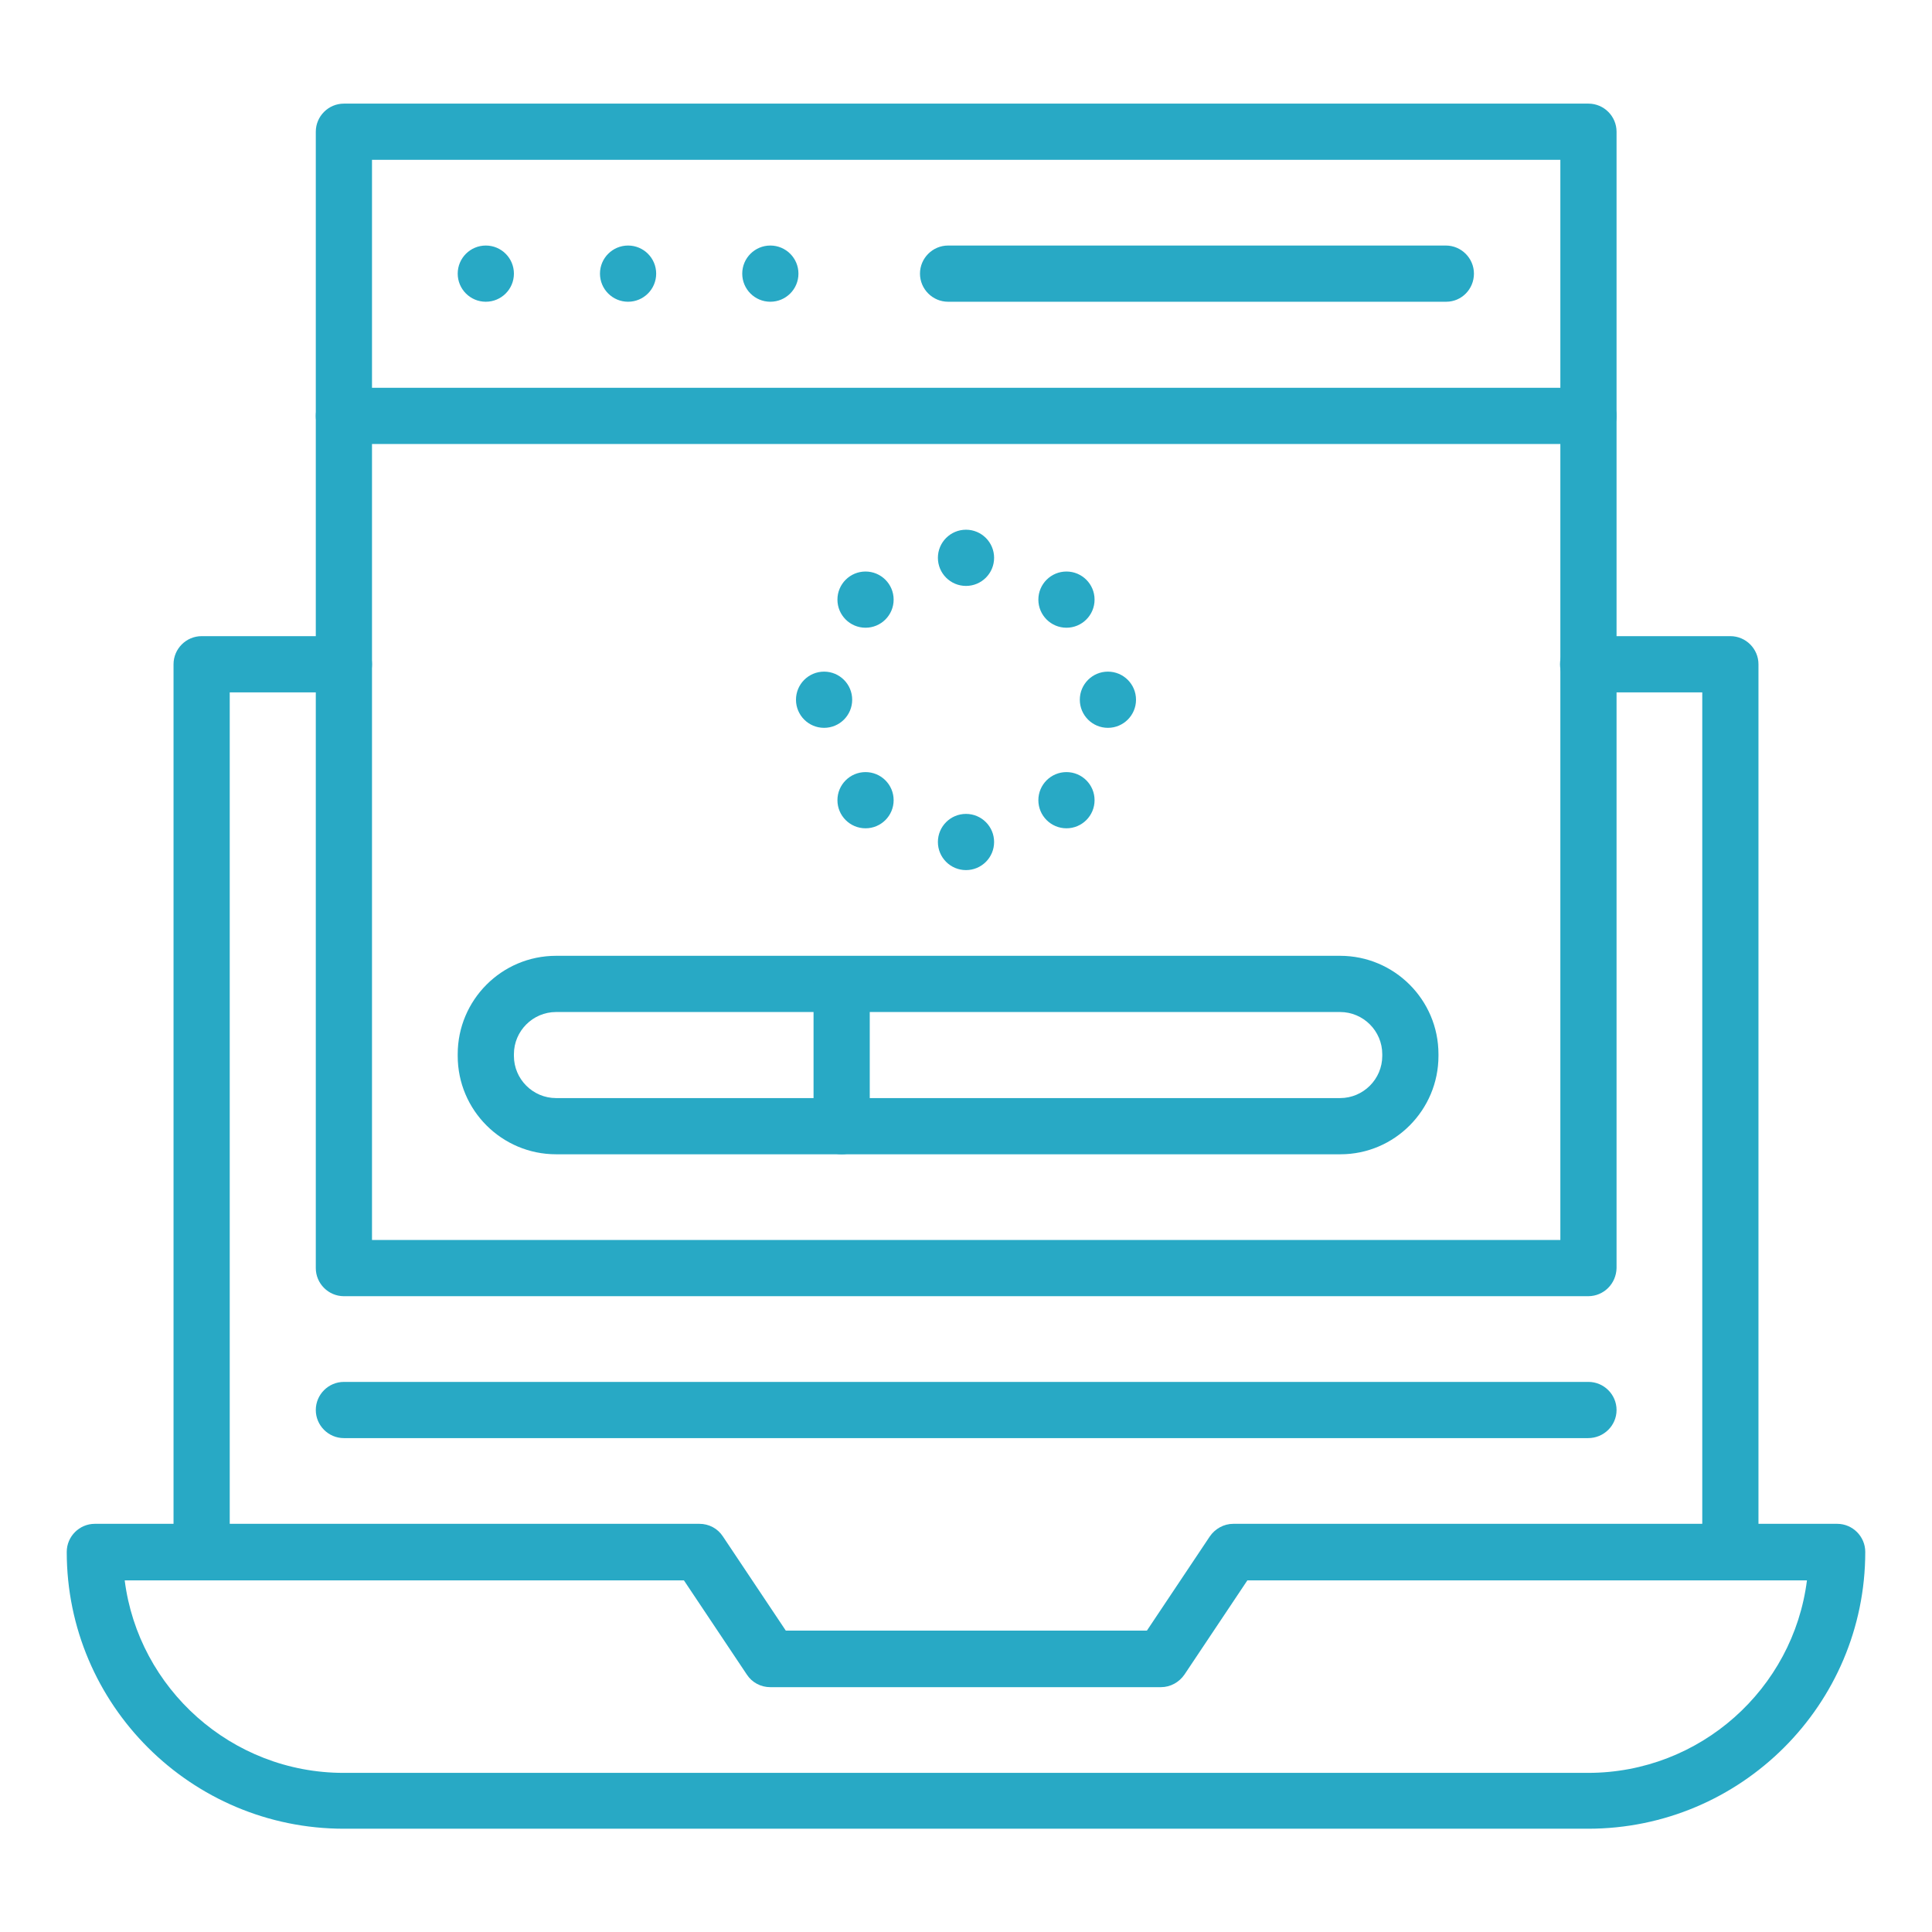
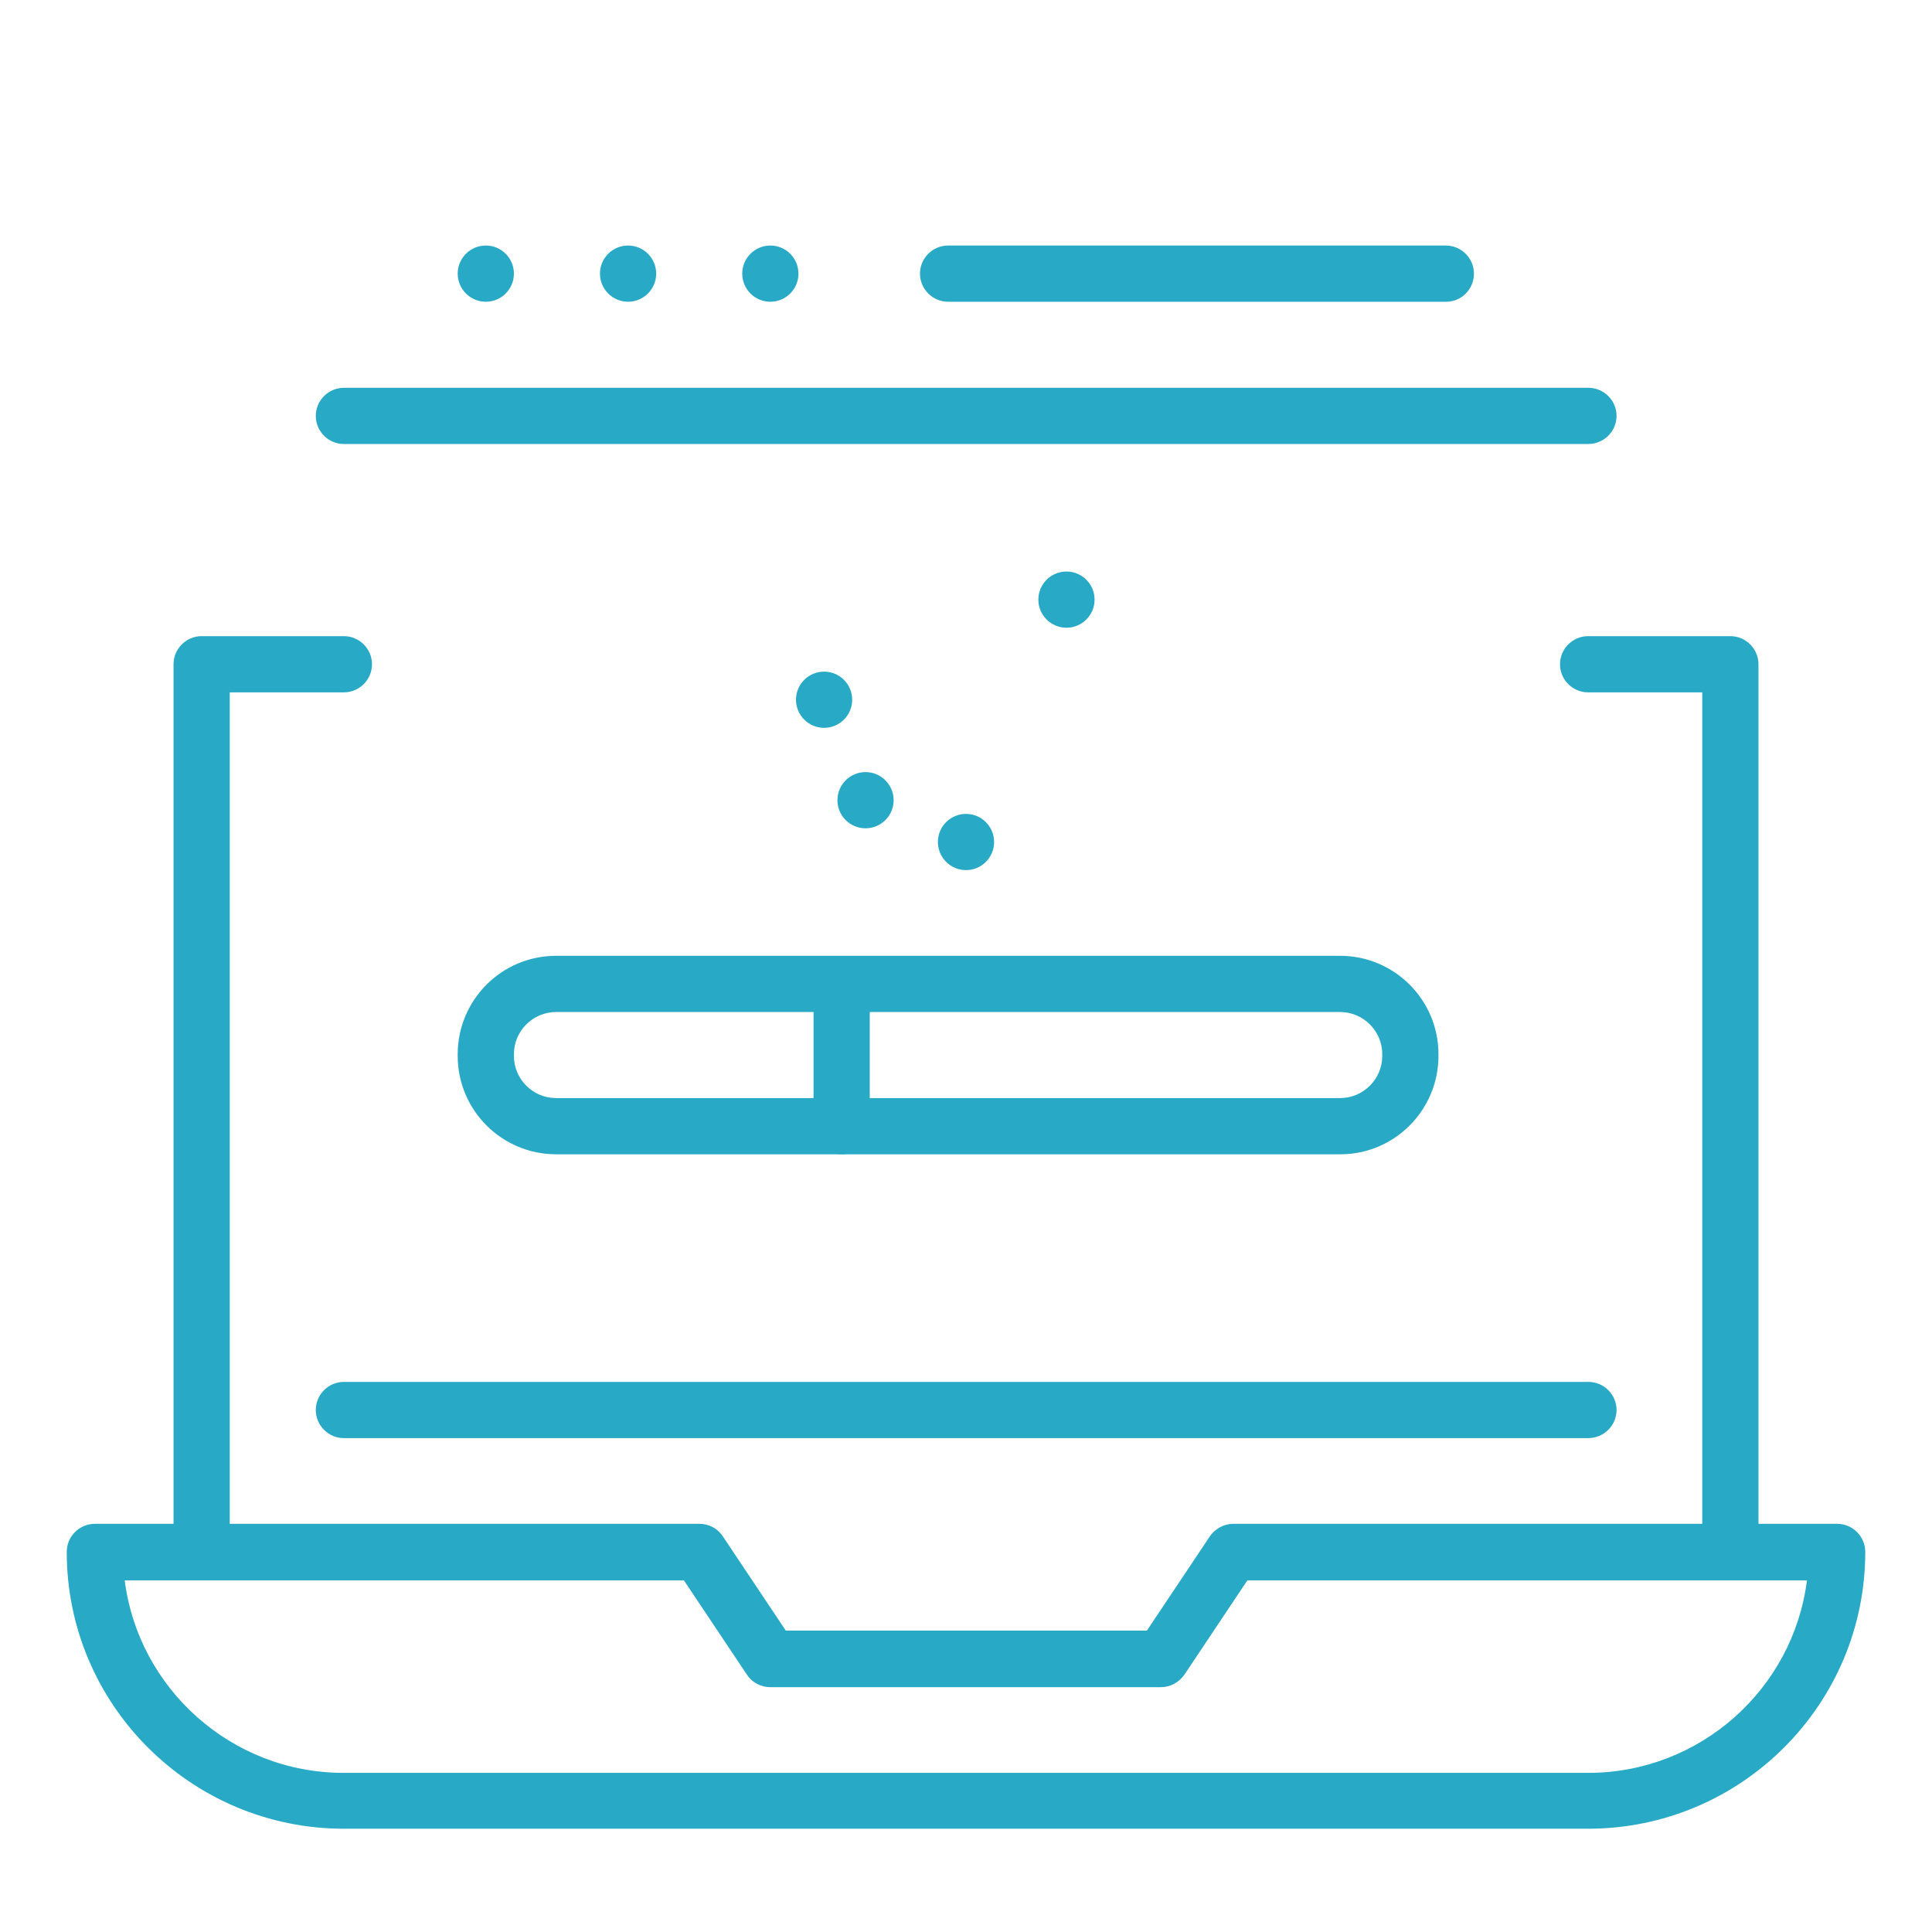
<svg xmlns="http://www.w3.org/2000/svg" version="1.1" width="512" height="512" x="0" y="0" viewBox="0 0 550 550" style="enable-background:new 0 0 512 512" xml:space="preserve" class="">
  <g>
    <path d="M381.6 328.6H158.3c-15.4 0-28-12.5-28-28v-.5c0-15.4 12.5-28 28-28h223.2c15.4 0 28 12.5 28 28v.5c0 15.4-12.5 28-27.9 28zm-223.3-40.5c-6.6 0-12 5.4-12 12v.5c0 6.6 5.4 12 12 12h223.2c6.6 0 12-5.4 12-12v-.5c0-6.6-5.4-12-12-12z" fill="#28a9c5" opacity="1" data-original="#000000" class="" />
    <path d="M239.6 328.6c-4.4 0-8-3.6-8-8v-40.4c0-4.4 3.6-8 8-8s8 3.6 8 8v40.4c0 4.4-3.6 8-8 8zM57.4 449.9c-4.4 0-8-3.6-8-8V189.1c0-4.4 3.6-8 8-8h40.5c4.4 0 8 3.6 8 8s-3.6 8-8 8H65.4v244.7c0 4.5-3.6 8.1-8 8.1zM492.6 449.9c-4.4 0-8-3.6-8-8V197.1h-32.5c-4.4 0-8-3.6-8-8s3.6-8 8-8h40.5c4.4 0 8 3.6 8 8v252.7c0 4.5-3.5 8.1-8 8.1z" fill="#28a9c5" opacity="1" data-original="#000000" class="" />
-     <path d="M452.1 369H97.9c-4.4 0-8-3.6-8-8V37.5c0-4.4 3.6-8 8-8h354.3c4.4 0 8 3.6 8 8V361c-.1 4.4-3.6 8-8.1 8zm-346.2-16h338.3V45.5H105.9z" fill="#28a9c5" opacity="1" data-original="#000000" class="" />
    <path d="M452.1 126.4H97.9c-4.4 0-8-3.6-8-8s3.6-8 8-8h354.3c4.4 0 8 3.6 8 8s-3.6 8-8.1 8zM411.7 85.9H269.9c-4.4 0-8-3.6-8-8s3.6-8 8-8h141.7c4.4 0 8 3.6 8 8s-3.5 8-7.9 8zM452.1 409.4H97.9c-4.4 0-8-3.6-8-8s3.6-8 8-8h354.3c4.4 0 8 3.6 8 8s-3.6 8-8.1 8zM452.1 520.6H97.9c-43.5 0-78.9-35.3-78.9-78.8 0-4.4 3.6-8 8-8h172.1c2.7 0 5.2 1.3 6.7 3.6l17.9 26.8h102.8l17.9-26.8c1.5-2.2 4-3.6 6.7-3.6H523c4.4 0 8 3.6 8 8 0 43.5-35.4 78.8-78.9 78.8zM35.5 449.9c3.9 30.8 30.4 54.8 62.3 54.8h354.3c31.9 0 58.4-23.9 62.3-54.8H355.1l-17.9 26.8c-1.5 2.2-4 3.6-6.7 3.6H219.3c-2.7 0-5.2-1.3-6.7-3.6l-17.9-26.8z" fill="#28a9c5" opacity="1" data-original="#000000" class="" />
    <circle cx="138.3" cy="77.9" r="8" fill="#28a9c5" opacity="1" data-original="#000000" class="" />
    <circle cx="178.8" cy="77.9" r="8" fill="#28a9c5" opacity="1" data-original="#000000" class="" />
    <circle cx="219.3" cy="77.9" r="8" fill="#28a9c5" opacity="1" data-original="#000000" class="" />
-     <circle cx="275" cy="158.8" r="8" fill="#28a9c5" opacity="1" data-original="#000000" class="" />
    <circle cx="275" cy="239.7" r="8" fill="#28a9c5" opacity="1" data-original="#000000" class="" />
    <circle cx="303.6" cy="170.7" r="8" fill="#28a9c5" opacity="1" data-original="#000000" class="" />
    <circle cx="246.4" cy="227.8" r="8" fill="#28a9c5" opacity="1" data-original="#000000" class="" />
-     <circle cx="315.4" cy="199.2" r="8" fill="#28a9c5" opacity="1" data-original="#000000" class="" />
    <circle cx="234.6" cy="199.2" r="8" fill="#28a9c5" opacity="1" data-original="#000000" class="" />
-     <circle cx="303.6" cy="227.8" r="8" fill="#28a9c5" opacity="1" data-original="#000000" class="" />
-     <circle cx="246.4" cy="170.7" r="8" fill="#28a9c5" opacity="1" data-original="#000000" class="" />
  </g>
</svg>